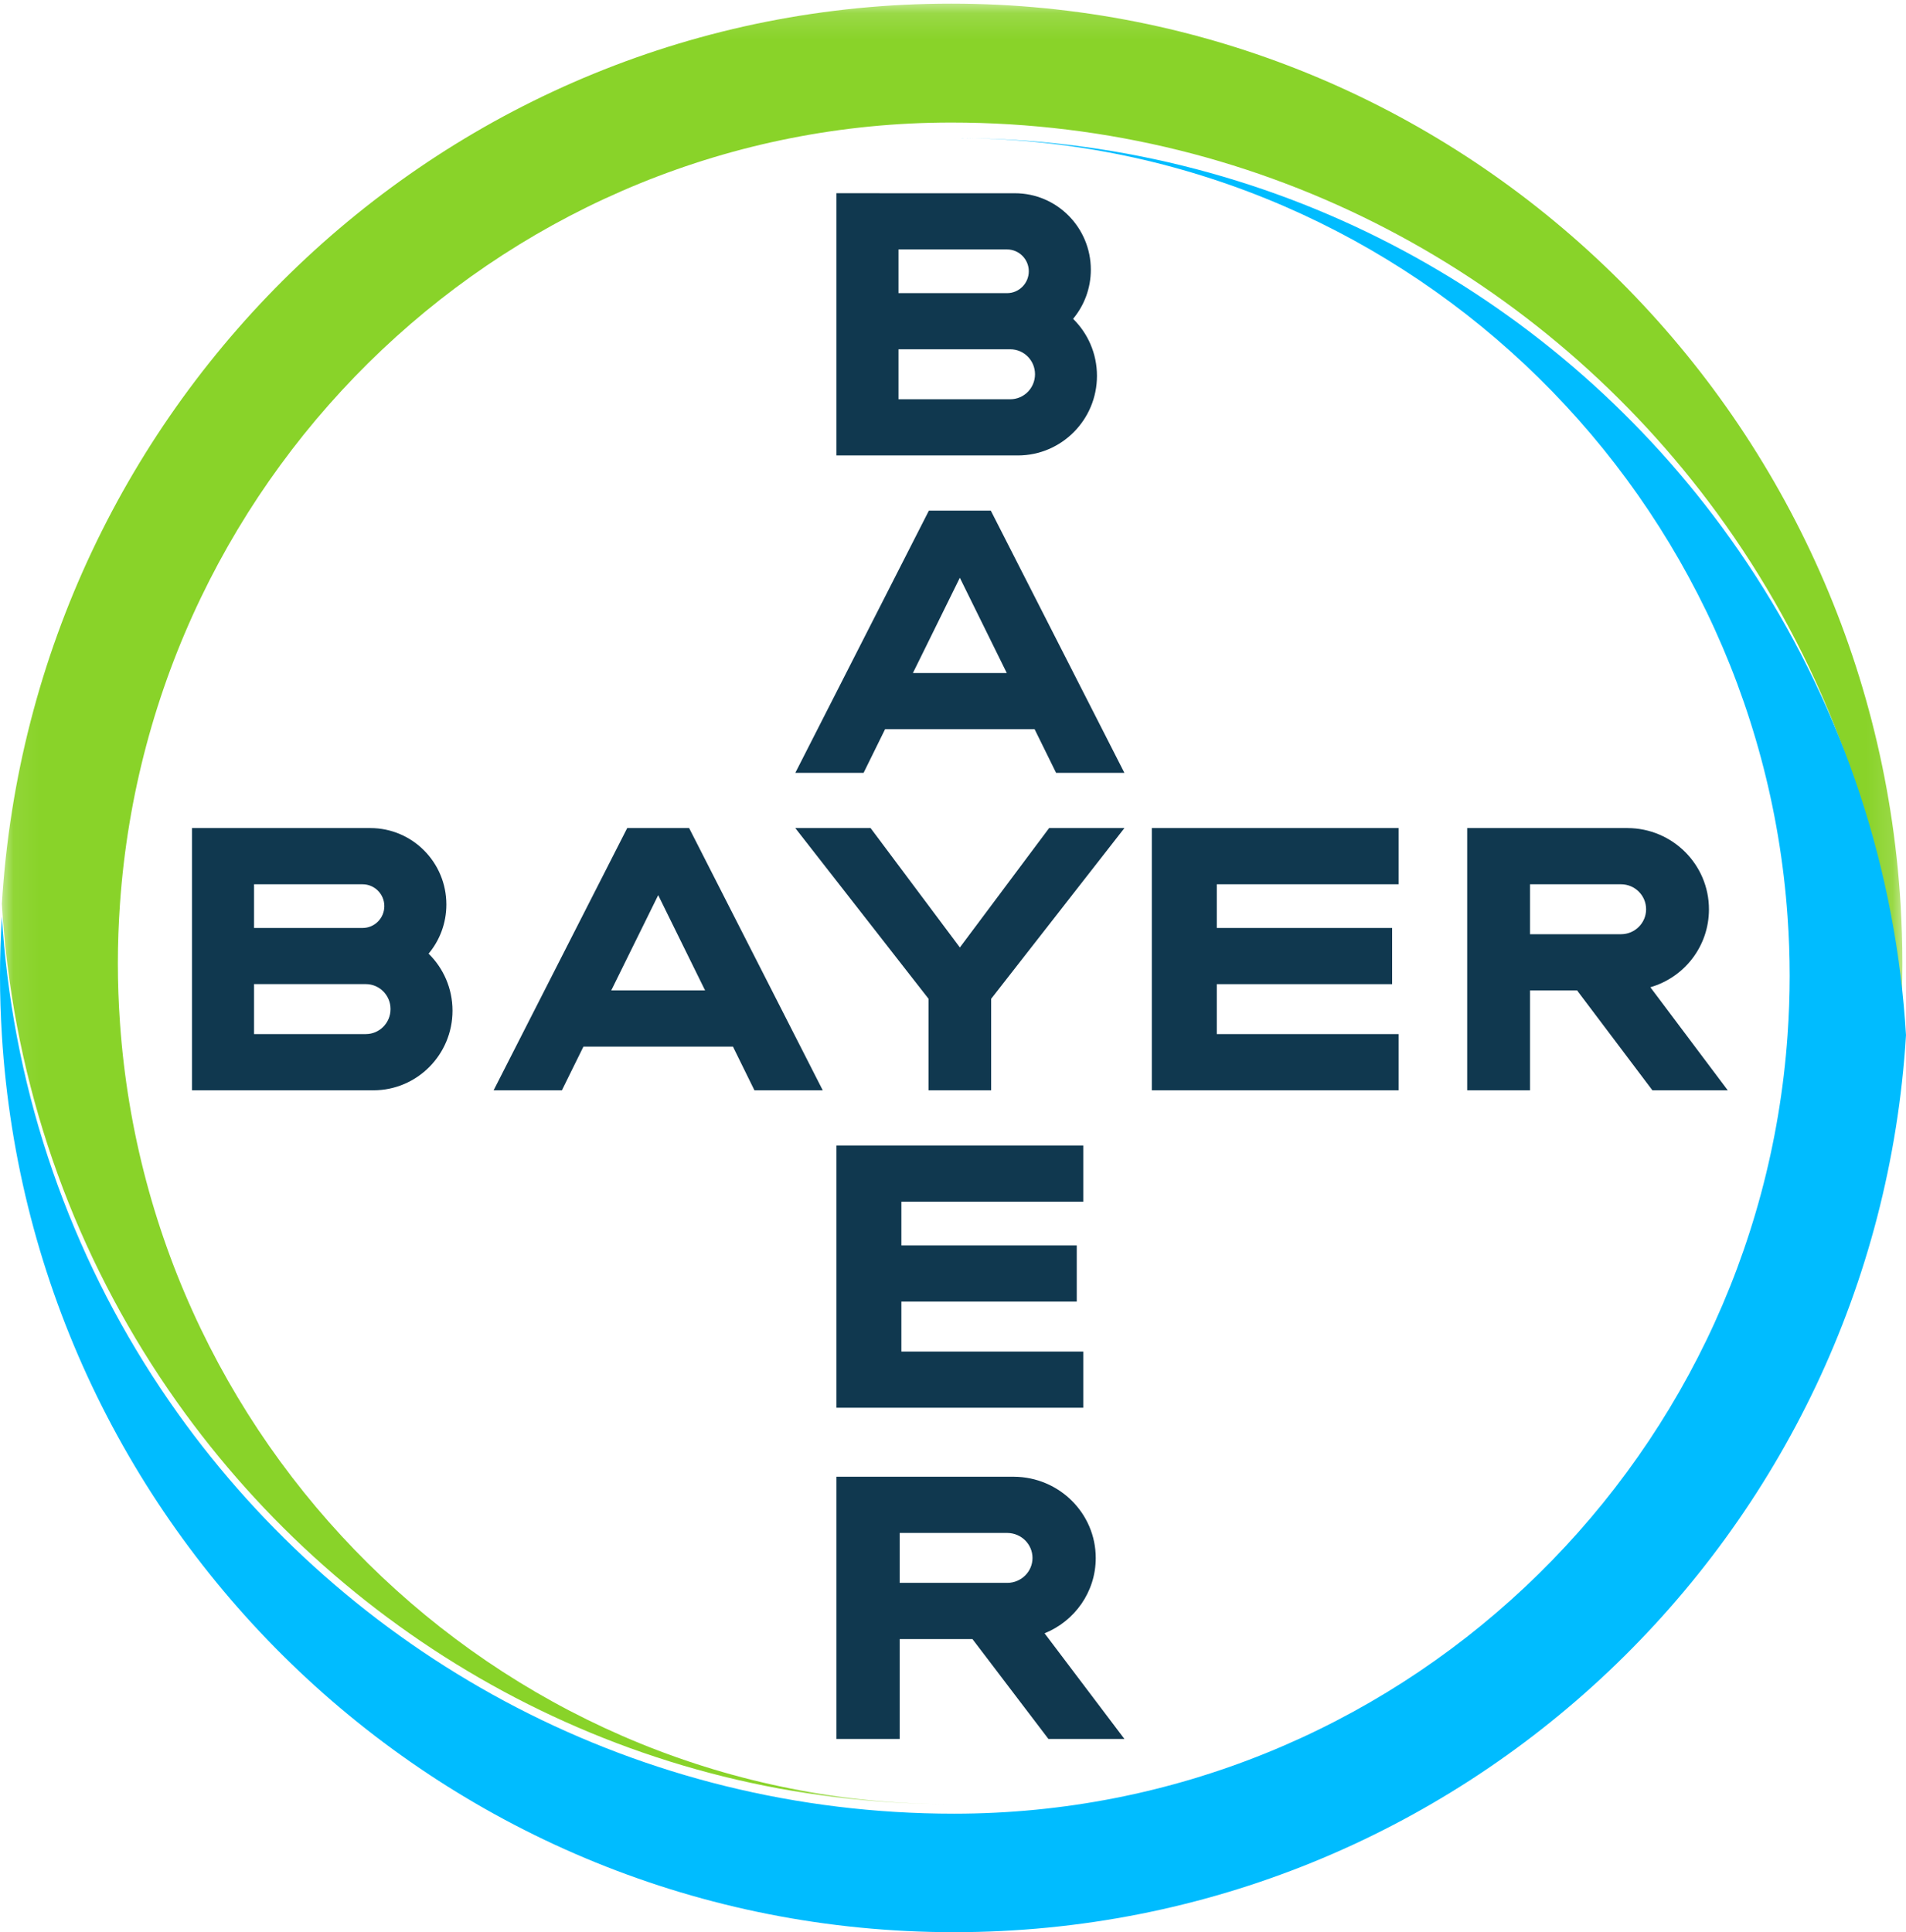
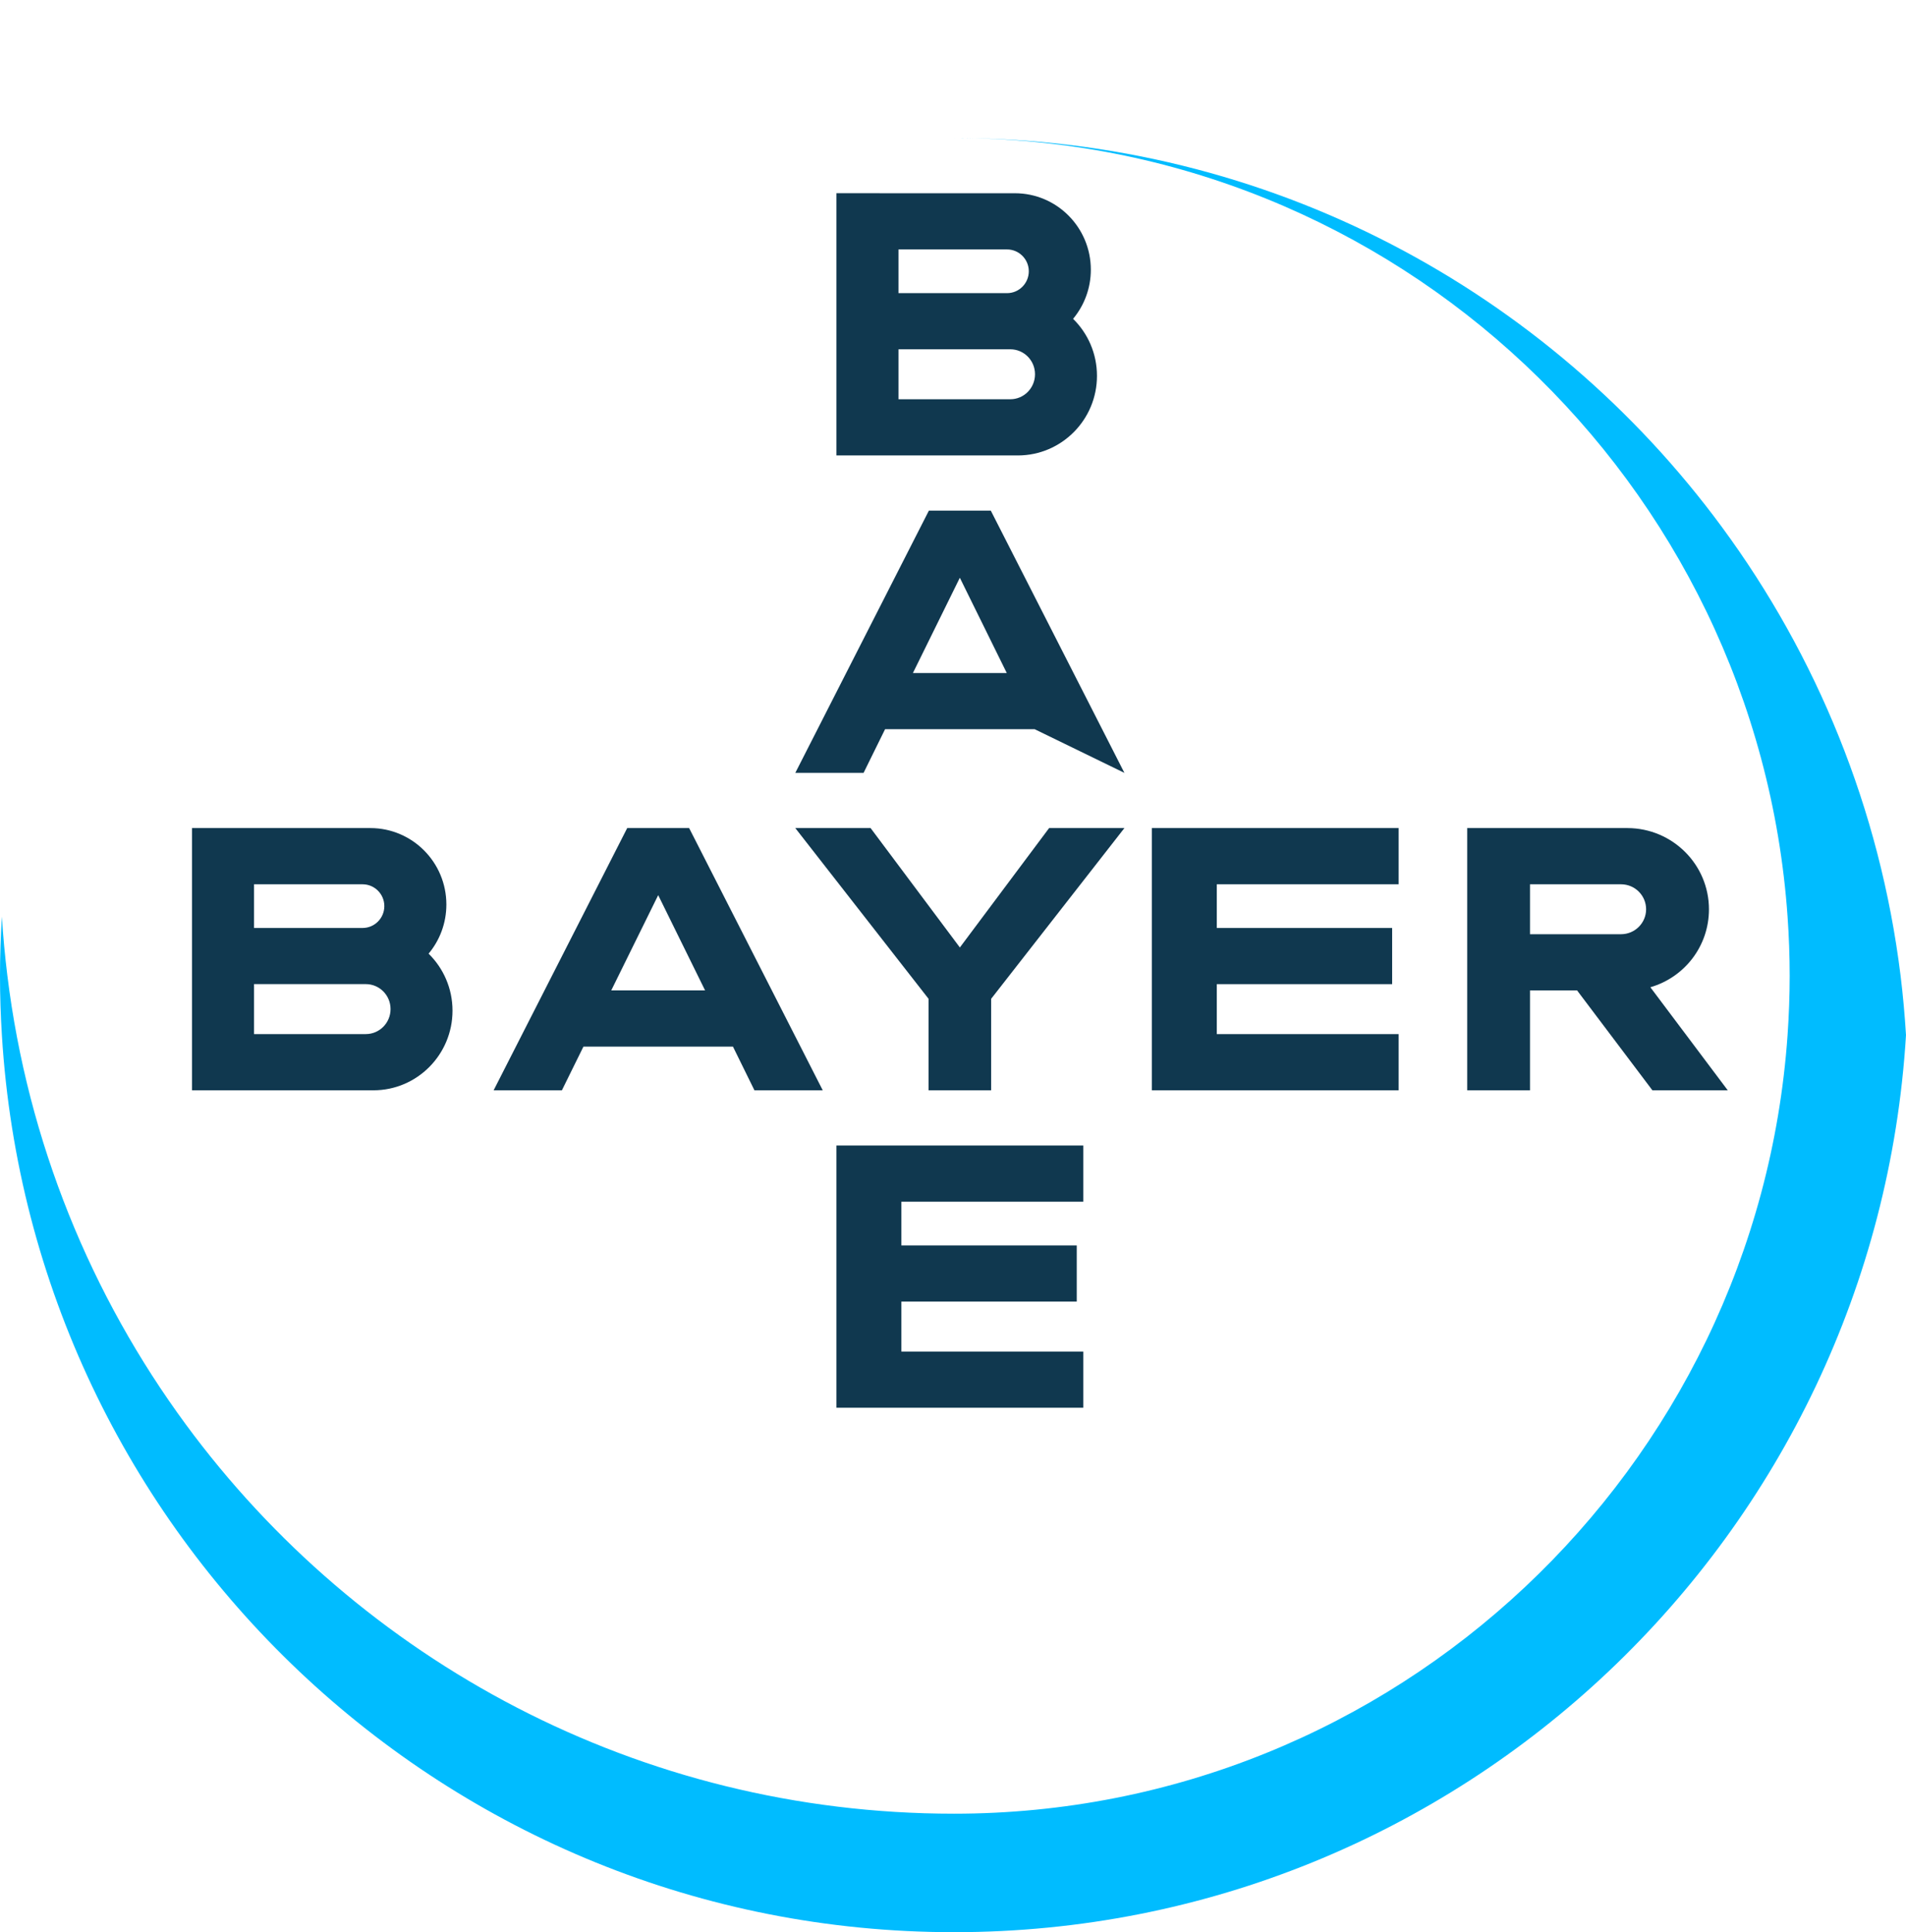
<svg xmlns="http://www.w3.org/2000/svg" xmlns:xlink="http://www.w3.org/1999/xlink" width="73px" height="74px" viewBox="0 0 73 74" version="1.1">
  <title>bayer-logo</title>
  <defs>
    <polygon id="path-1" points="0.072 0.139 72.862 0.139 72.862 69.098 0.072 69.098" />
  </defs>
  <g id="-Layout" stroke="none" stroke-width="1" fill="none" fill-rule="evenodd">
    <g id="0.0-Home" transform="translate(-1247, -54)">
      <g id="Header" transform="translate(121, 54)">
        <g id="Bayer-Logo-Copy" transform="translate(1126, 0)">
          <path d="M41.099,12.211 C41.664,12.765 42.014,13.538 42.014,14.395 C42.014,16.075 40.659,17.44 38.989,17.443 L32.036,17.443 L32.036,7.4 L38.874,7.401 C40.479,7.403 41.779,8.714 41.779,10.329 C41.779,11.045 41.523,11.702 41.099,12.211 L41.099,12.211 Z M34.413,15.291 L38.694,15.291 C39.217,15.291 39.641,14.862 39.641,14.333 C39.641,13.805 39.218,13.377 38.694,13.377 L34.413,13.377 L34.413,15.291 Z M34.413,11.227 L38.571,11.227 C39.029,11.227 39.403,10.851 39.403,10.389 C39.403,9.929 39.029,9.553 38.571,9.553 L34.413,9.553 L34.413,11.227 Z" id="Fill-1" fill="#10384F" />
-           <path d="M36.762,22.127 L34.965,25.775 L38.559,25.775 L36.762,22.127 Z M43.065,29.6 L40.449,29.6 L39.625,27.926 L33.899,27.926 L33.075,29.6 L30.46,29.6 L35.576,19.557 L37.948,19.557 L43.065,29.6 Z" id="Fill-3" fill="#10384F" />
+           <path d="M36.762,22.127 L34.965,25.775 L38.559,25.775 L36.762,22.127 Z M43.065,29.6 L39.625,27.926 L33.899,27.926 L33.075,29.6 L30.46,29.6 L35.576,19.557 L37.948,19.557 L43.065,29.6 Z" id="Fill-3" fill="#10384F" />
          <polygon id="Fill-5" fill="#10384F" points="40.181 31.714 43.065 31.714 37.961 38.253 37.961 41.757 35.564 41.757 35.564 38.253 30.46 31.714 33.344 31.714 36.763 36.287" />
          <polygon id="Fill-7" fill="#10384F" points="53.568 31.714 53.568 33.867 46.603 33.867 46.603 35.541 53.319 35.54 53.319 37.691 46.603 37.691 46.603 39.605 53.568 39.605 53.568 41.757 44.115 41.757 44.115 31.714" />
          <path d="M62.091,33.867 L58.599,33.867 L58.599,35.779 L62.091,35.779 C62.619,35.776 63.046,35.348 63.046,34.824 C63.046,34.297 62.619,33.87 62.091,33.867 L62.091,33.867 Z M60.402,37.931 L58.599,37.931 L58.599,41.757 L56.194,41.757 L56.194,31.714 L62.336,31.714 C64.058,31.72 65.453,33.111 65.453,34.826 C65.453,36.241 64.511,37.434 63.209,37.81 L66.173,41.757 L63.287,41.757 L60.402,37.931 Z" id="Fill-9" fill="#10384F" />
          <path d="M25.209,34.283 L23.411,37.931 L27.005,37.931 L25.209,34.283 Z M31.511,41.757 L28.895,41.757 L28.072,40.083 L22.346,40.083 L21.521,41.757 L18.906,41.757 L24.022,31.714 L26.394,31.714 L31.511,41.757 Z" id="Fill-11" fill="#10384F" />
          <path d="M16.415,36.524 C16.98,37.078 17.331,37.852 17.331,38.708 C17.331,40.389 15.976,41.754 14.306,41.757 L7.353,41.757 L7.353,31.714 L14.191,31.714 C15.797,31.718 17.096,33.028 17.096,34.642 C17.096,35.359 16.84,36.015 16.415,36.524 L16.415,36.524 Z M9.73,39.604 L14.01,39.604 C14.535,39.604 14.958,39.175 14.958,38.646 C14.958,38.119 14.535,37.69 14.01,37.69 L9.73,37.69 L9.73,39.604 Z M9.73,35.54 L13.887,35.54 C14.346,35.54 14.72,35.165 14.72,34.703 C14.72,34.242 14.346,33.867 13.887,33.867 L9.73,33.866 L9.73,35.54 Z" id="Fill-13" fill="#10384F" />
          <polygon id="Fill-15" fill="#10384F" points="41.489 43.871 41.489 46.024 34.523 46.024 34.523 47.698 41.24 47.698 41.24 49.849 34.523 49.849 34.523 51.763 41.489 51.763 41.489 53.914 32.036 53.914 32.036 43.871" />
-           <path d="M32.036,66.6 L32.036,56.557 L38.835,56.557 C40.568,56.569 41.967,57.958 41.967,59.67 C41.967,60.972 41.157,62.089 40.007,62.553 L43.065,66.6 L40.155,66.6 L37.246,62.775 L34.459,62.775 L34.459,66.6 L32.036,66.6 Z M39.545,59.668 C39.545,59.141 39.116,58.716 38.584,58.71 L34.459,58.71 L34.459,60.622 L38.584,60.622 C39.116,60.617 39.545,60.191 39.545,59.668 L39.545,59.668 Z" id="Fill-17" fill="#10384F" />
          <g id="Group-21">
            <mask id="mask-2" fill="white">
              <use xlink:href="#path-1" />
            </mask>
            <g id="Clip-20" />
-             <path d="M72.791,34.618 C71.625,15.379 55.793,0.139 36.431,0.139 C17.069,0.139 1.238,15.379 0.072,34.618 C0.118,35.39 0.187,36.155 0.28,36.913 C1.067,43.312 3.485,49.2 7.1,54.143 C13.735,63.213 24.401,69.098 36.431,69.098 C19.591,69.098 5.756,55.87 4.595,39.172 C4.542,38.42 4.514,37.661 4.514,36.895 C4.514,36.129 4.542,35.37 4.595,34.618 C5.756,17.92 19.591,4.693 36.431,4.693 C48.463,4.693 59.131,10.58 65.765,19.653 C69.384,24.604 71.8,30.503 72.582,36.913 C72.673,37.66 72.744,38.412 72.791,39.172 C72.836,38.419 72.862,37.66 72.862,36.895 C72.862,36.13 72.836,35.371 72.791,34.618" id="Fill-19" fill="#89D329" mask="url(#mask-2)" />
          </g>
          <path d="M0.072,39.643 C1.241,58.814 17.118,74 36.536,74 C55.954,74 71.831,58.814 73,39.643 C72.953,38.874 72.884,38.111 72.791,37.356 C72.002,30.98 69.577,25.112 65.951,20.187 C59.298,11.149 48.601,5.286 36.536,5.286 C53.425,5.286 67.299,18.466 68.464,35.105 C68.517,35.855 68.545,36.611 68.545,37.374 C68.545,38.137 68.516,38.893 68.464,39.643 C67.299,56.282 53.425,69.462 36.536,69.462 C24.469,69.462 13.771,63.596 7.118,54.555 C3.489,49.622 1.066,43.743 0.281,37.356 C0.19,36.612 0.118,35.862 0.072,35.105 C0.026,35.856 0,36.612 0,37.374 C0,38.136 0.026,38.892 0.072,39.643" id="Fill-22" fill="#00BCFF" />
        </g>
      </g>
    </g>
  </g>
</svg>